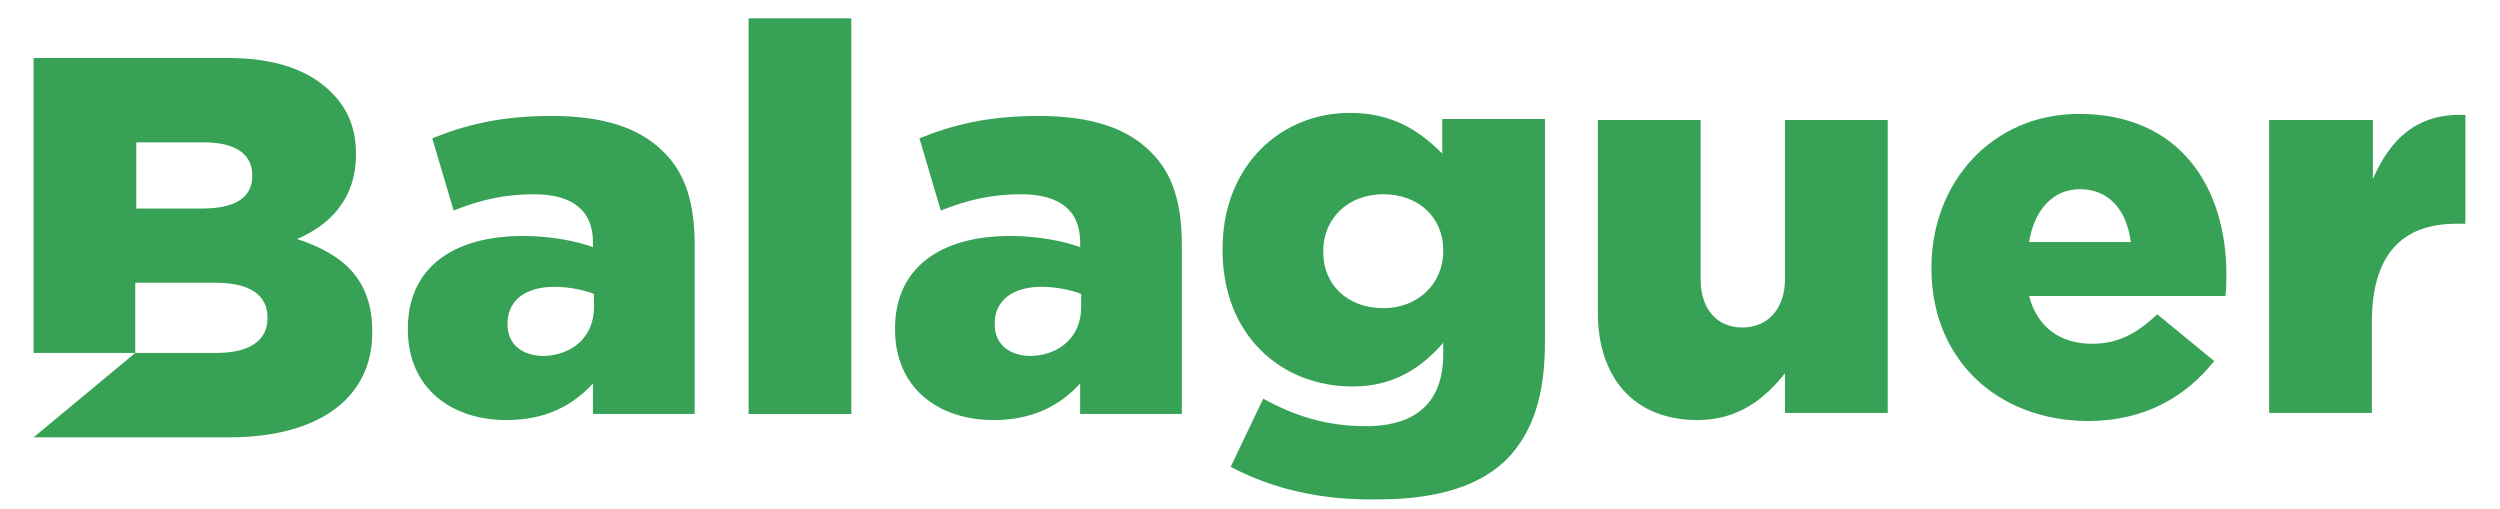
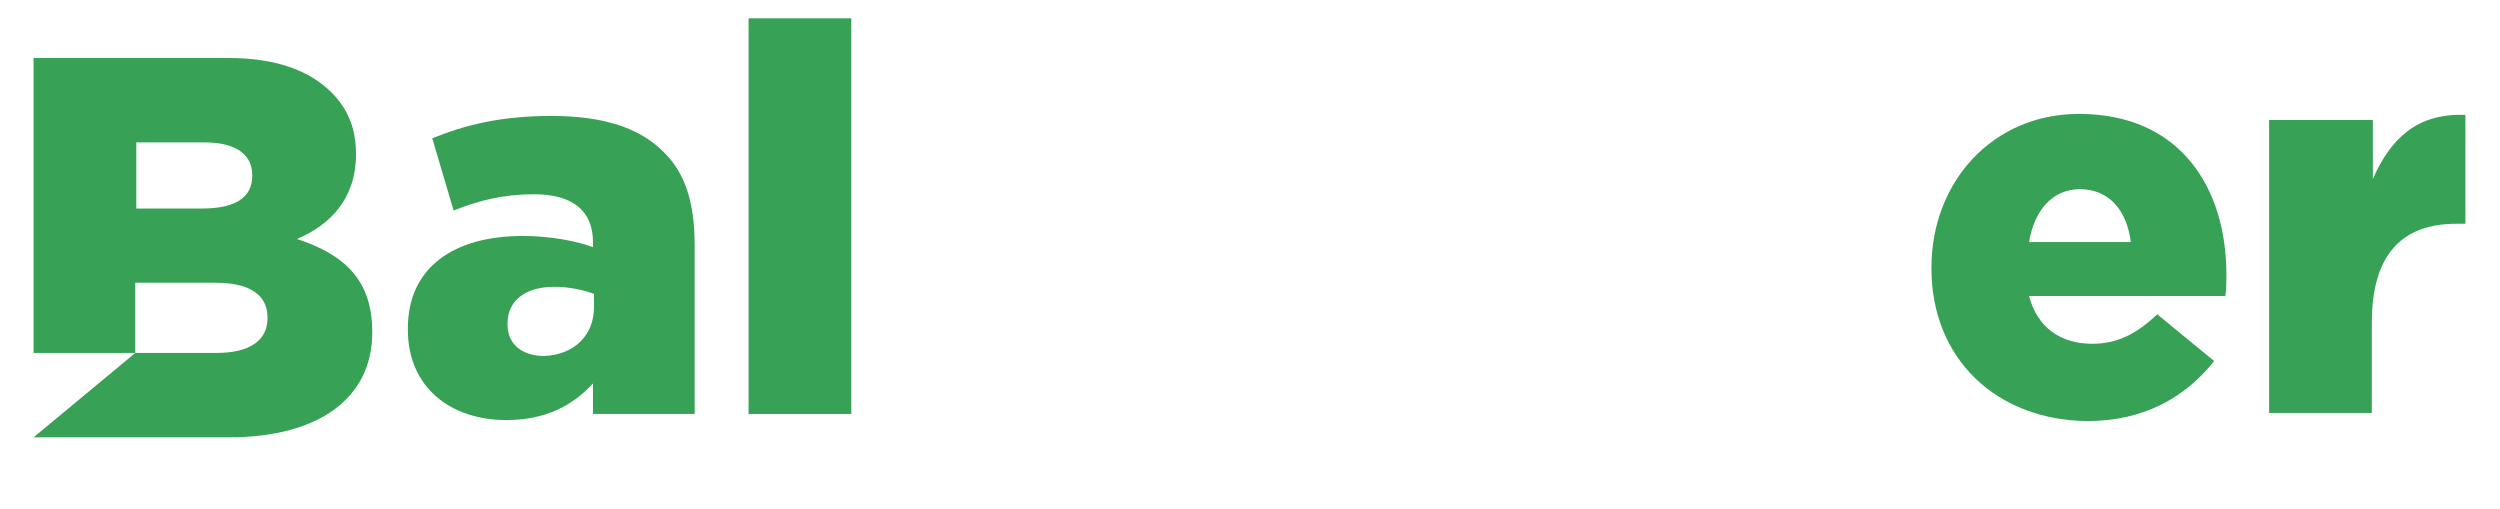
<svg xmlns="http://www.w3.org/2000/svg" version="1.1" id="Capa_1" x="0px" y="0px" viewBox="0 0 245.8 50" style="enable-background:new 0 0 245.8 50;" xml:space="preserve">
  <style type="text/css">
	.st0{fill:#37A255;}
</style>
  <path class="st0" d="M29.2,23.5c3.3-1.4,5.8-4,5.8-8.3v-0.1c0-2.6-0.9-4.5-2.4-6c-2.2-2.2-5.5-3.4-10.2-3.4H3.3v29h10L3.3,43h19.2  c8.9,0,14.1-3.9,14.1-10.3v-0.1C36.6,27.5,33.8,25,29.2,23.5 M13.4,14h6.7c3.1,0,4.7,1.2,4.7,3.2v0.1c0,2.2-1.8,3.2-4.9,3.2h-6.5V14  z M26.3,31.3c0,2.2-1.8,3.4-5,3.4h-8v-6.9h7.9c3.5,0,5.1,1.3,5.1,3.4V31.3z" />
  <path class="st0" d="M40.1,32.4v-0.1c0-6,4.5-9.1,11.3-9.1c2.7,0,5.3,0.5,6.9,1.1v-0.5c0-3-1.9-4.7-5.8-4.7c-3,0-5.4,0.6-7.9,1.6  l-2.1-7.1c3.2-1.3,6.7-2.2,11.7-2.2c5.2,0,8.7,1.2,11,3.5c2.2,2.1,3.1,5.1,3.1,9.2v16.6h-10v-3c-2,2.2-4.7,3.6-8.5,3.6  C44.3,41.3,40.1,38.1,40.1,32.4 M58.4,30.2v-1.3c-1-0.4-2.5-0.7-3.9-0.7c-2.9,0-4.6,1.4-4.6,3.6v0.1c0,2,1.5,3.1,3.6,3.1  C56.3,34.9,58.4,33.1,58.4,30.2" />
  <rect x="73.6" y="1.8" class="st0" width="10.1" height="38.9" />
-   <path class="st0" d="M88,32.4v-0.1c0-6,4.5-9.1,11.3-9.1c2.7,0,5.3,0.5,6.9,1.1v-0.5c0-3-1.9-4.7-5.8-4.7c-3,0-5.4,0.6-7.9,1.6  l-2.1-7.1c3.2-1.3,6.7-2.2,11.7-2.2c5.2,0,8.7,1.2,11,3.5c2.2,2.1,3.1,5.1,3.1,9.2v16.6h-10v-3c-2,2.2-4.7,3.6-8.5,3.6  C92.2,41.3,88,38.1,88,32.4 M106.3,30.2v-1.3c-1-0.4-2.5-0.7-3.9-0.7c-2.9,0-4.6,1.4-4.6,3.6v0.1c0,2,1.5,3.1,3.6,3.1  C104.2,34.9,106.3,33.1,106.3,30.2" />
-   <path class="st0" d="M121,45.9l3.2-6.7c3.1,1.7,6.2,2.7,10.1,2.7c5.1,0,7.6-2.5,7.6-7.1v-1.1c-2,2.3-4.7,4.3-8.9,4.3  c-7.1,0-12.8-5.1-12.8-13.4v-0.1c0-8.3,5.8-13.4,12.5-13.4c4.3,0,6.9,1.8,9.1,4v-3.4h10.1v21.9c0,5.3-1.2,8.9-3.7,11.5  c-2.6,2.6-6.7,4-12.7,4C129.9,49.2,125.2,48.1,121,45.9 M141.9,24.7v-0.1c0-3.2-2.4-5.5-5.9-5.5c-3.5,0-5.9,2.4-5.9,5.6v0.1  c0,3.2,2.4,5.5,5.9,5.5C139.4,30.3,141.9,27.9,141.9,24.7" />
-   <path class="st0" d="M157.1,30.7V11.8h10.1v15.6c0,3.1,1.7,4.8,4.1,4.8c2.4,0,4.2-1.7,4.2-4.8V11.8h10.1v28.8h-10.1v-3.9  c-1.9,2.4-4.5,4.6-8.6,4.6C160.7,41.3,157.1,37.2,157.1,30.7" />
  <path class="st0" d="M189.9,26.4v-0.1c0-8.4,6-15.1,14.5-15.1c10,0,14.5,7.3,14.5,15.8c0,0.6,0,1.4-0.1,2.1h-19.3  c0.8,3.1,3.1,4.7,6.2,4.7c2.4,0,4.3-0.9,6.4-2.9l5.6,4.6c-2.8,3.5-6.8,5.9-12.5,5.9C196.3,41.3,189.9,35.3,189.9,26.4 M209.5,23.8  c-0.4-3.2-2.2-5.2-5-5.2c-2.7,0-4.5,2.1-5,5.2H209.5z" />
  <path class="st0" d="M223.2,11.8h10.1v5.8c1.7-3.9,4.3-6.5,9.1-6.3V22h-0.9c-5.3,0-8.3,3-8.3,9.7v8.9h-10.1V11.8z" />
</svg>